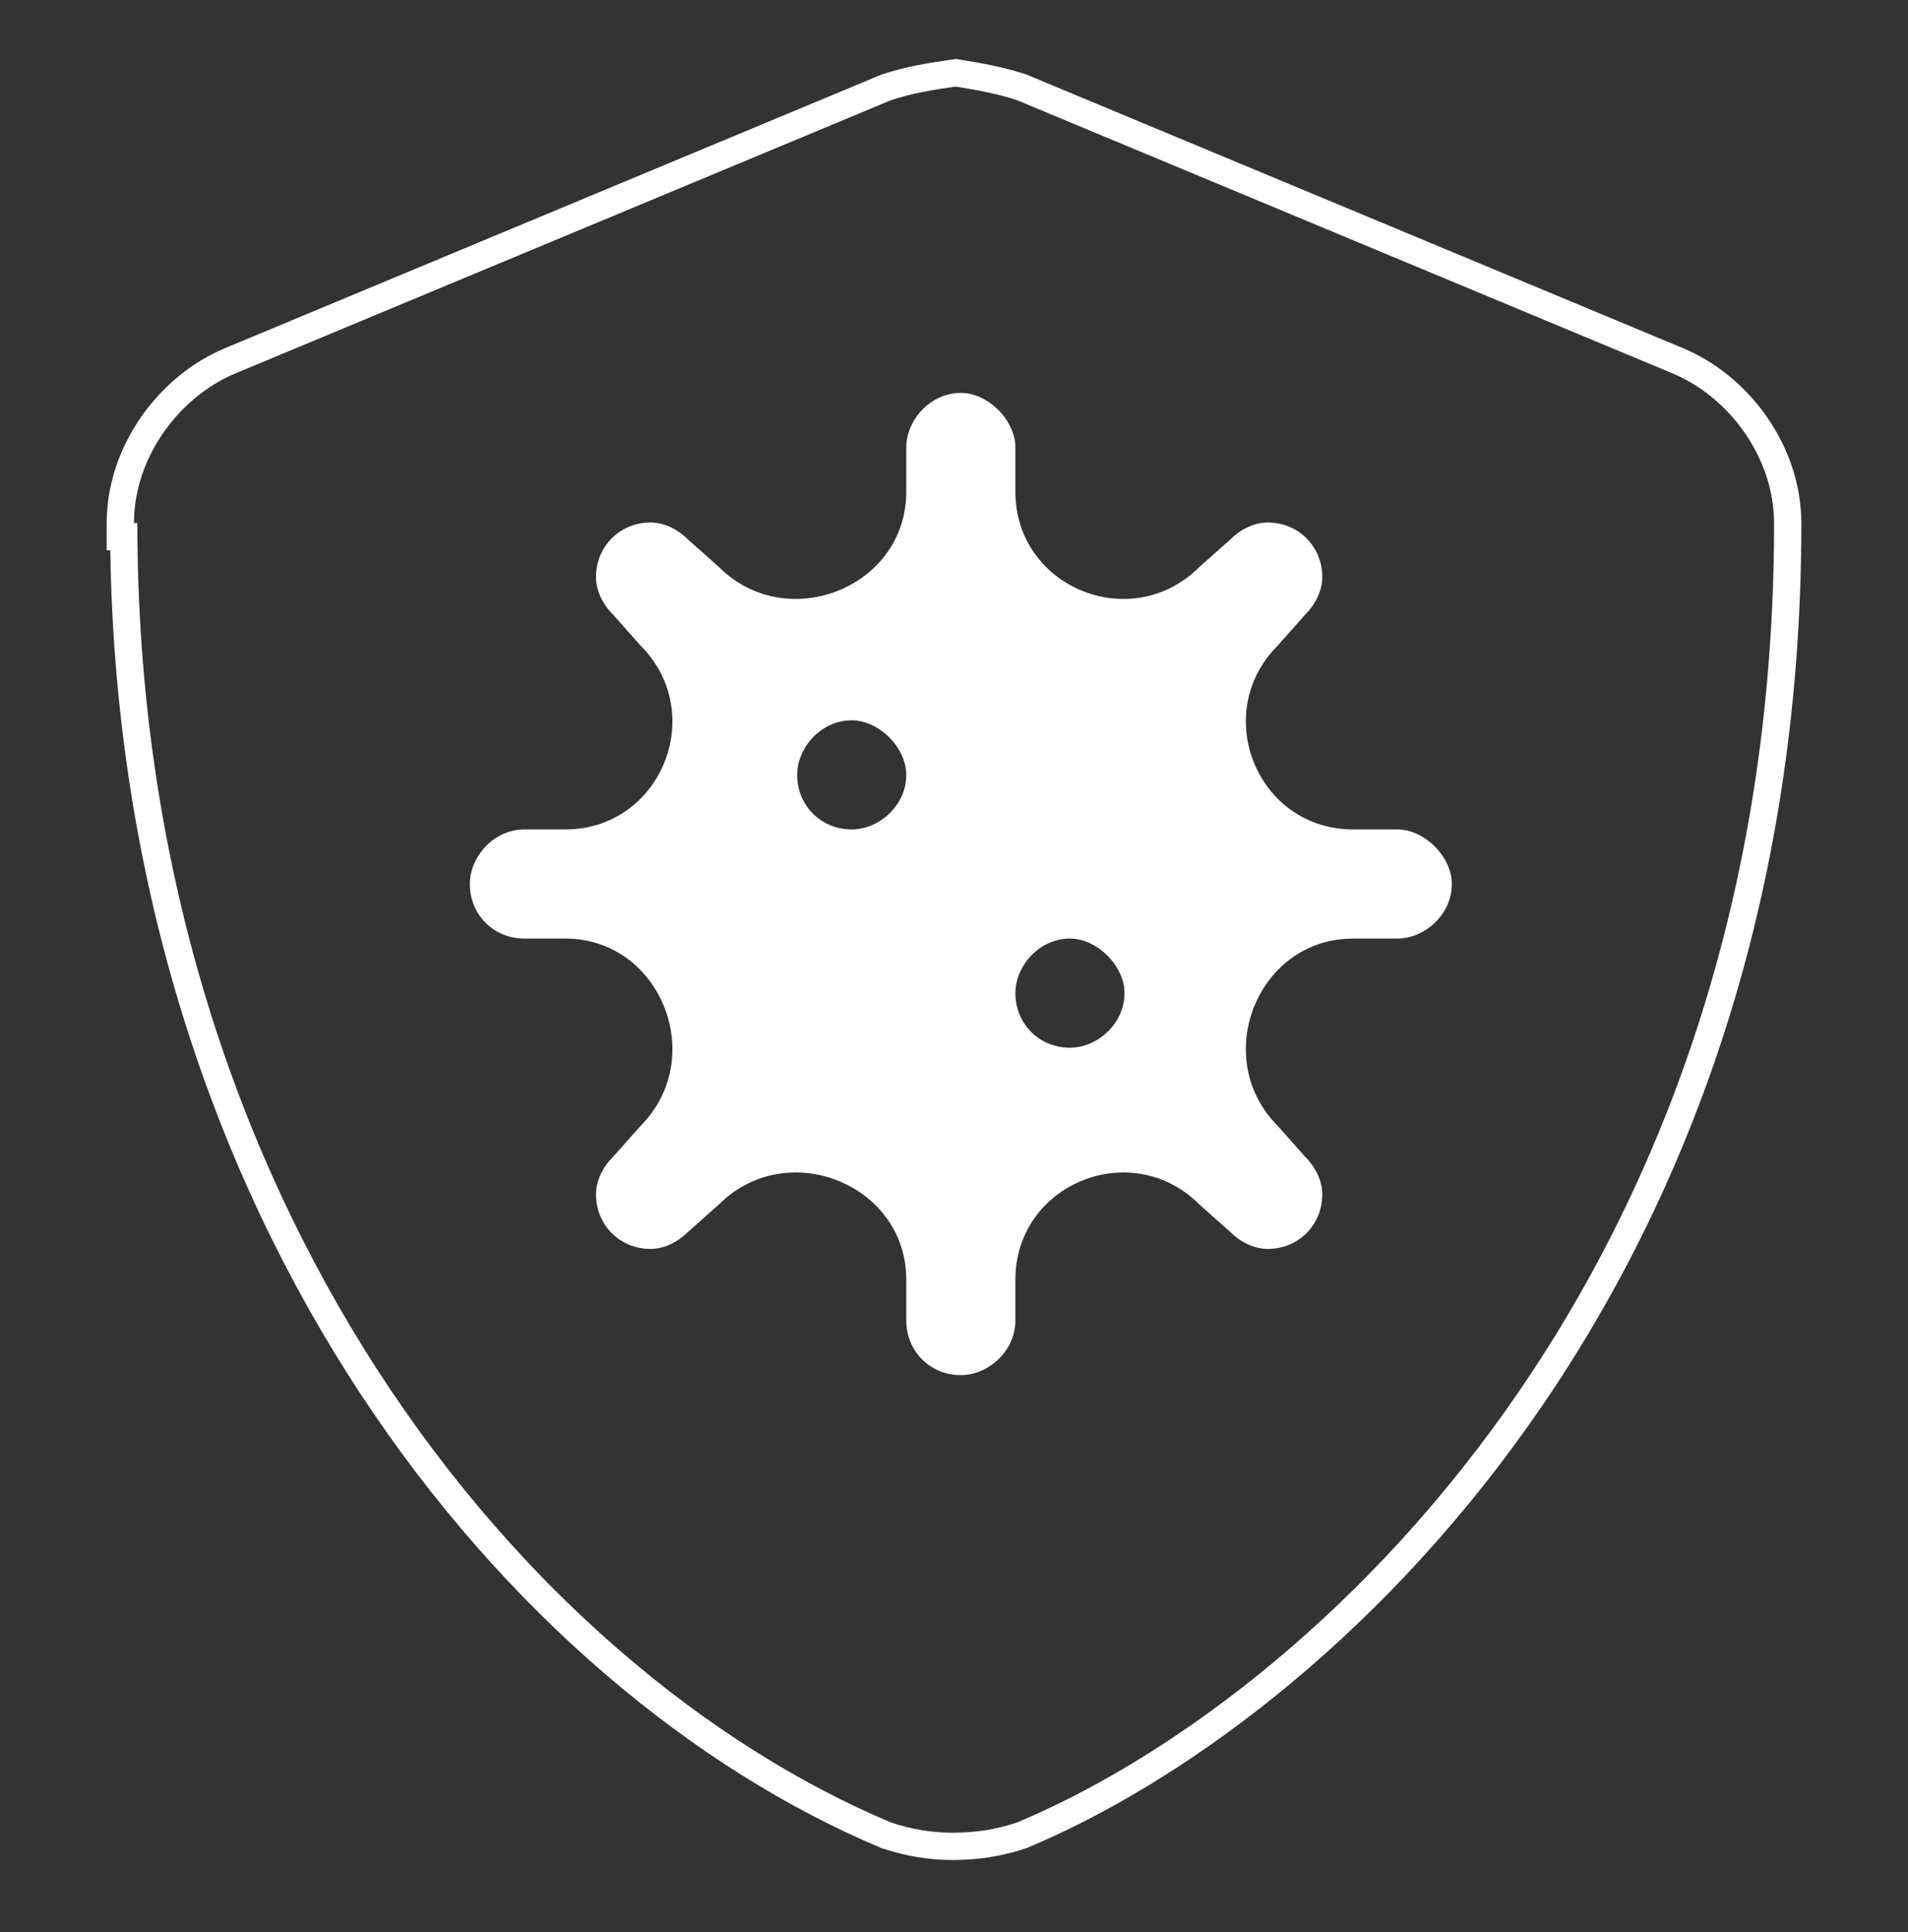
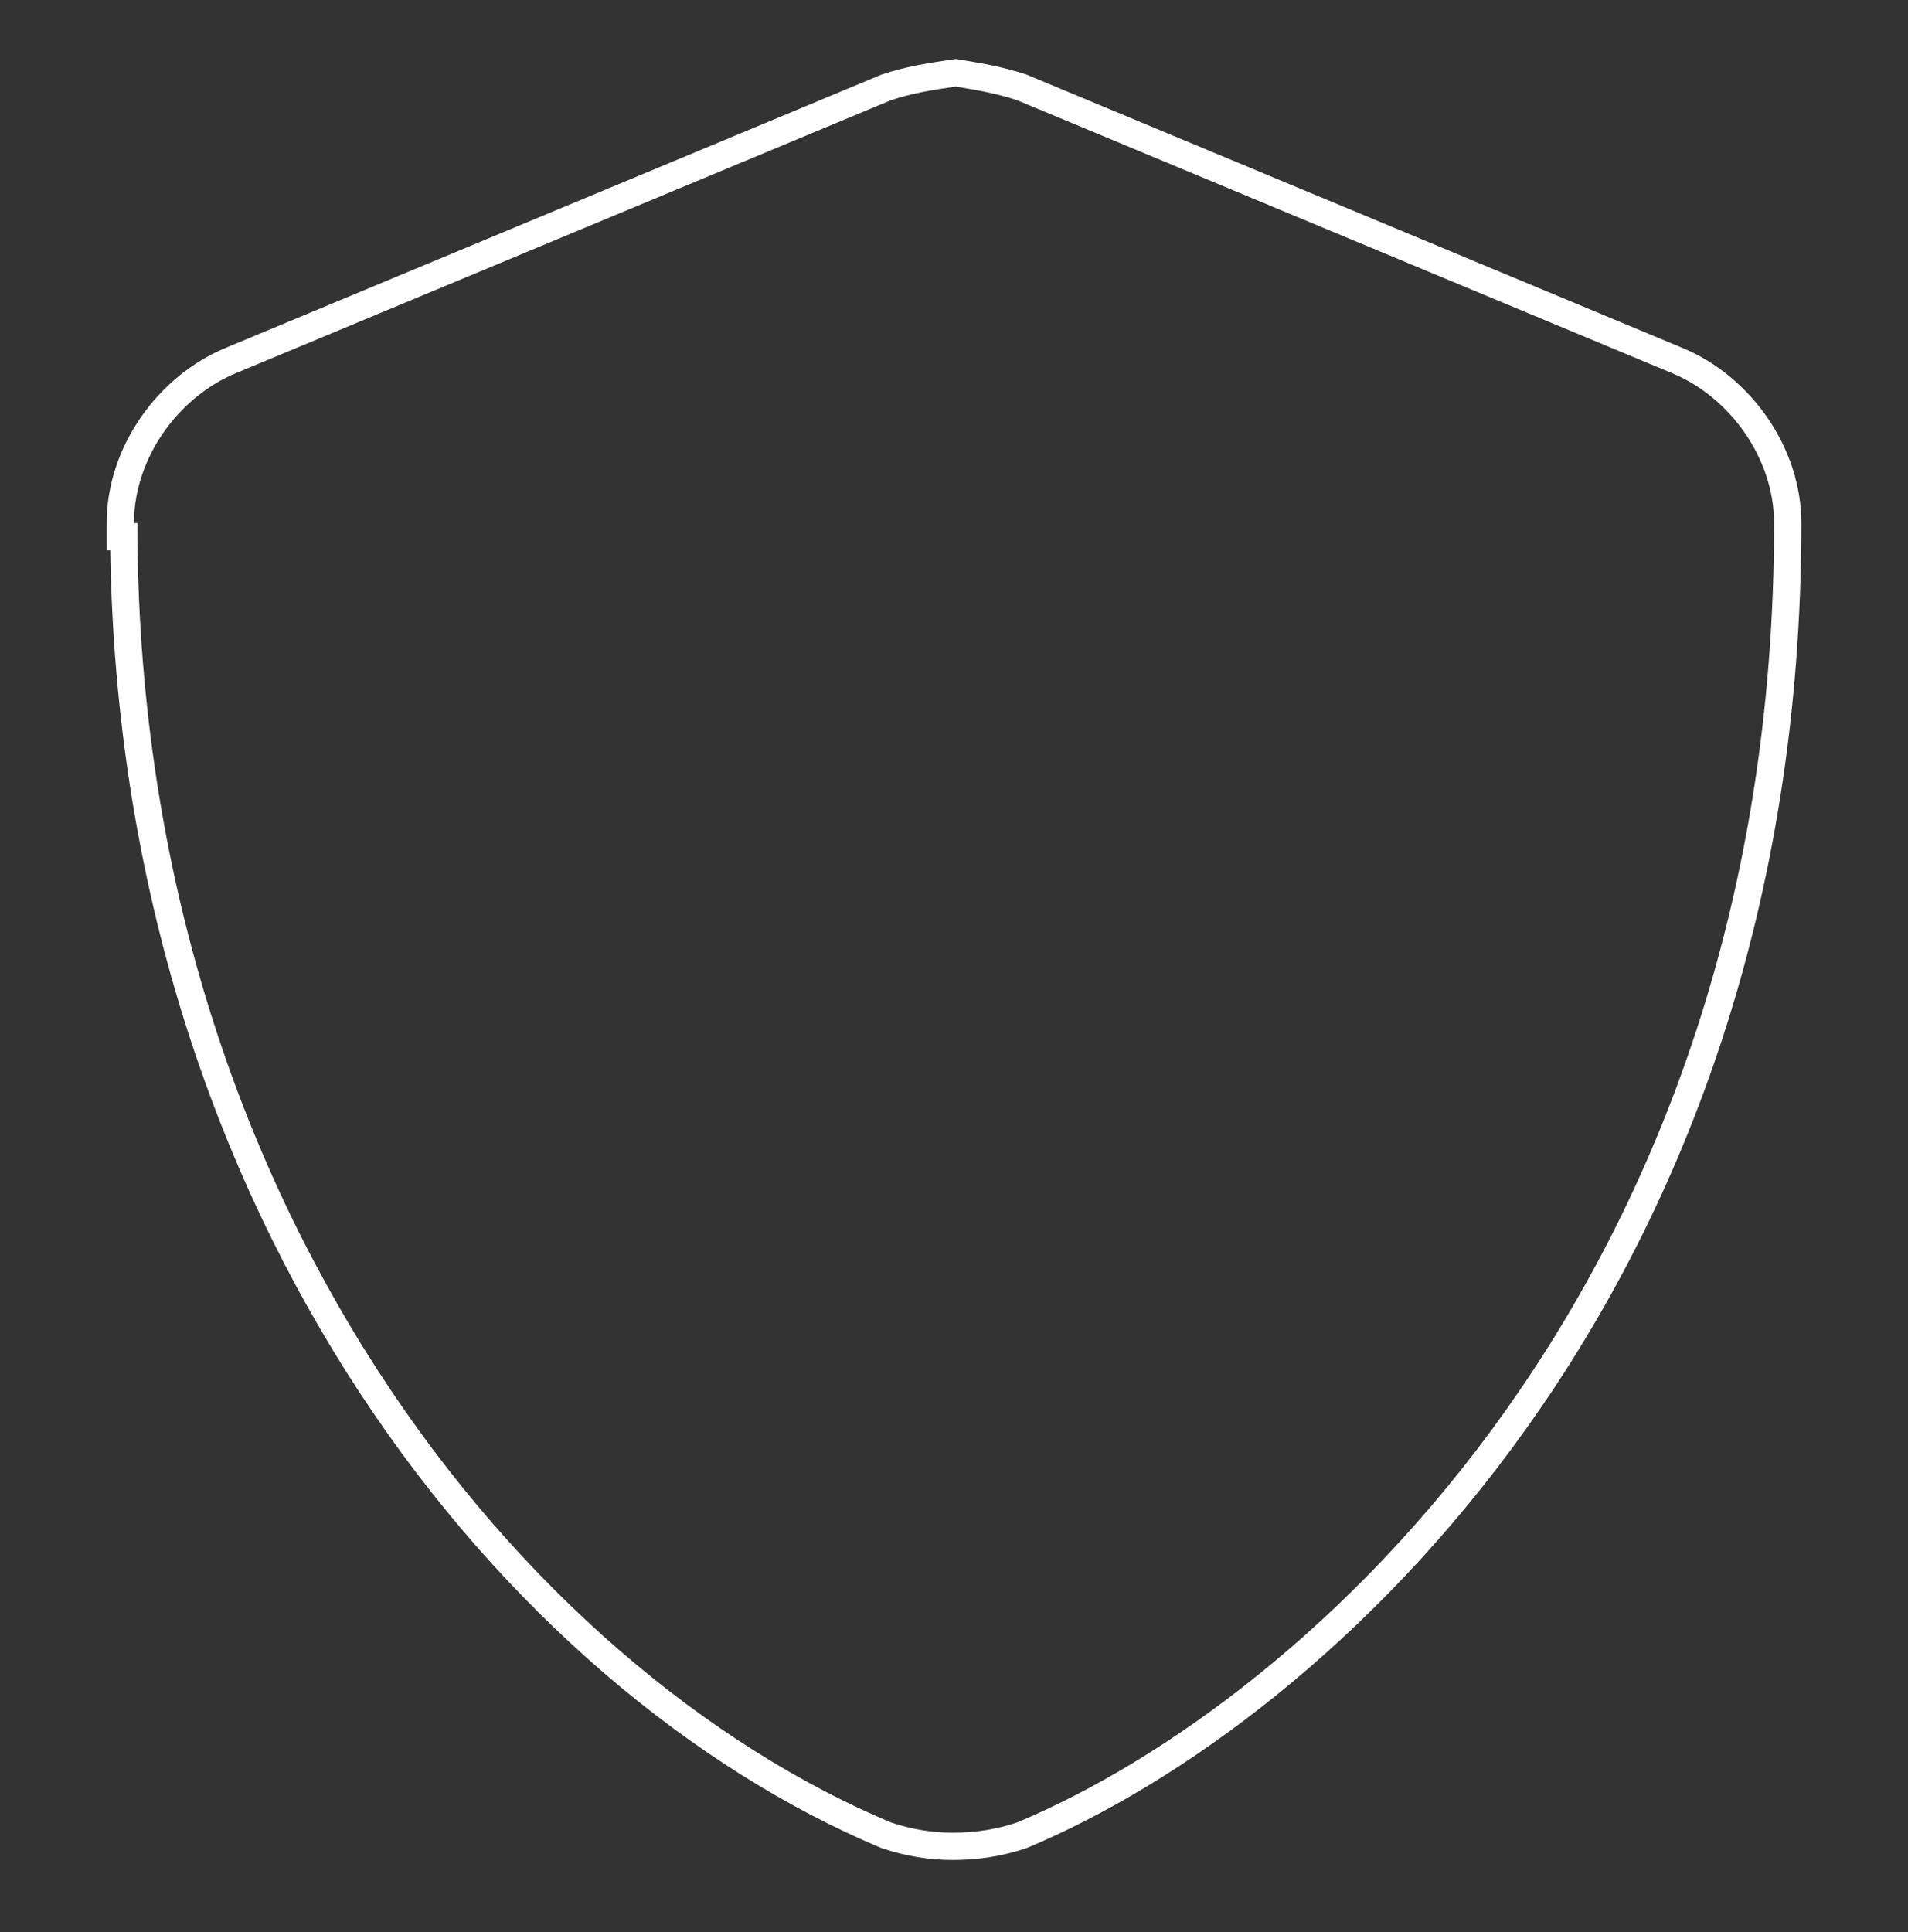
<svg xmlns="http://www.w3.org/2000/svg" width="80" height="81" viewBox="0 0 80 81" fill="none">
  <rect x="0" y="0" width="80" height="81" fill="#333333" stroke="none" />
-   <path fill-rule="evenodd" clip-rule="evenodd" d="M60.874 37.059C60.874 38.346 59.73 39.346 58.587 39.346H56.728C52.725 39.346 50.723 44.35 53.583 47.21L54.726 48.496C55.155 48.925 55.441 49.497 55.441 50.069C55.441 51.356 54.441 52.357 53.154 52.357C52.582 52.357 52.01 52.071 51.581 51.642L50.294 50.498C47.435 47.639 42.574 49.64 42.574 53.643V55.359C42.574 56.646 41.43 57.647 40.286 57.647C39 57.647 37.999 56.646 37.999 55.359V53.643C37.999 49.64 32.995 47.639 30.136 50.498L28.849 51.642C28.42 52.071 27.848 52.357 27.276 52.357C25.99 52.357 24.989 51.356 24.989 50.069C24.989 49.497 25.275 48.925 25.704 48.496L26.847 47.21C29.707 44.35 27.705 39.346 23.702 39.346H21.986C20.7 39.346 19.699 38.346 19.699 37.059C19.699 35.915 20.7 34.771 21.986 34.771H23.702C27.705 34.771 29.707 29.91 26.847 27.051L25.704 25.764C25.275 25.335 24.989 24.764 24.989 24.192C24.989 22.905 25.99 21.904 27.276 21.904C27.848 21.904 28.42 22.19 28.849 22.619L30.136 23.763C32.995 26.622 37.999 24.621 37.999 20.617V18.759C37.999 17.615 39 16.471 40.286 16.471C41.43 16.471 42.574 17.615 42.574 18.759V20.617C42.574 24.621 47.435 26.622 50.294 23.763L51.581 22.619C52.01 22.19 52.582 21.904 53.154 21.904C54.441 21.904 55.441 22.905 55.441 24.192C55.441 24.764 55.155 25.335 54.726 25.764L53.583 27.051C50.723 29.91 52.725 34.771 56.728 34.771H58.587C59.73 34.771 60.874 35.915 60.874 37.059ZM37.999 32.484C37.999 31.34 36.855 30.196 35.712 30.196C34.425 30.196 33.424 31.34 33.424 32.484C33.424 33.771 34.425 34.771 35.712 34.771C36.855 34.771 37.999 33.771 37.999 32.484ZM47.149 41.634C47.149 40.49 46.005 39.346 44.861 39.346C43.575 39.346 42.574 40.49 42.574 41.634C42.574 42.921 43.575 43.922 44.861 43.922C46.005 43.922 47.149 42.921 47.149 41.634Z" fill="white" />
  <path fill-rule="evenodd" clip-rule="evenodd" d="M4.473 23.073H4.624C5.054 51.346 21.378 70.922 36.912 77.455L36.953 77.472L36.994 77.486C37.962 77.808 38.942 77.973 39.929 77.973C41.049 77.973 42.029 77.811 43.007 77.486L43.048 77.472L43.087 77.456C55.755 72.153 75.528 54.184 75.528 21.929C75.528 18.721 73.364 15.748 70.534 14.582L70.531 14.581L43.047 3.129L43.007 3.116C42.064 2.801 41.131 2.646 40.294 2.507L40.086 2.472L39.91 2.497C38.904 2.641 37.957 2.795 36.994 3.116L36.954 3.129L9.47 14.581L9.468 14.582C6.638 15.748 4.473 18.721 4.473 21.929V23.073ZM9.905 15.639C7.82 16.497 6.155 18.514 5.725 20.785C5.654 21.161 5.616 21.544 5.616 21.929H5.759C5.759 50.38 22.058 69.967 37.356 76.4C38.213 76.686 39.071 76.829 39.929 76.829C40.93 76.829 41.788 76.686 42.645 76.4C54.941 71.254 74.385 53.668 74.385 21.929C74.385 19.213 72.526 16.639 70.096 15.639L42.645 4.201C41.788 3.915 40.93 3.772 40.072 3.629C39.071 3.772 38.213 3.915 37.356 4.201L9.905 15.639Z" fill="white" />
</svg>